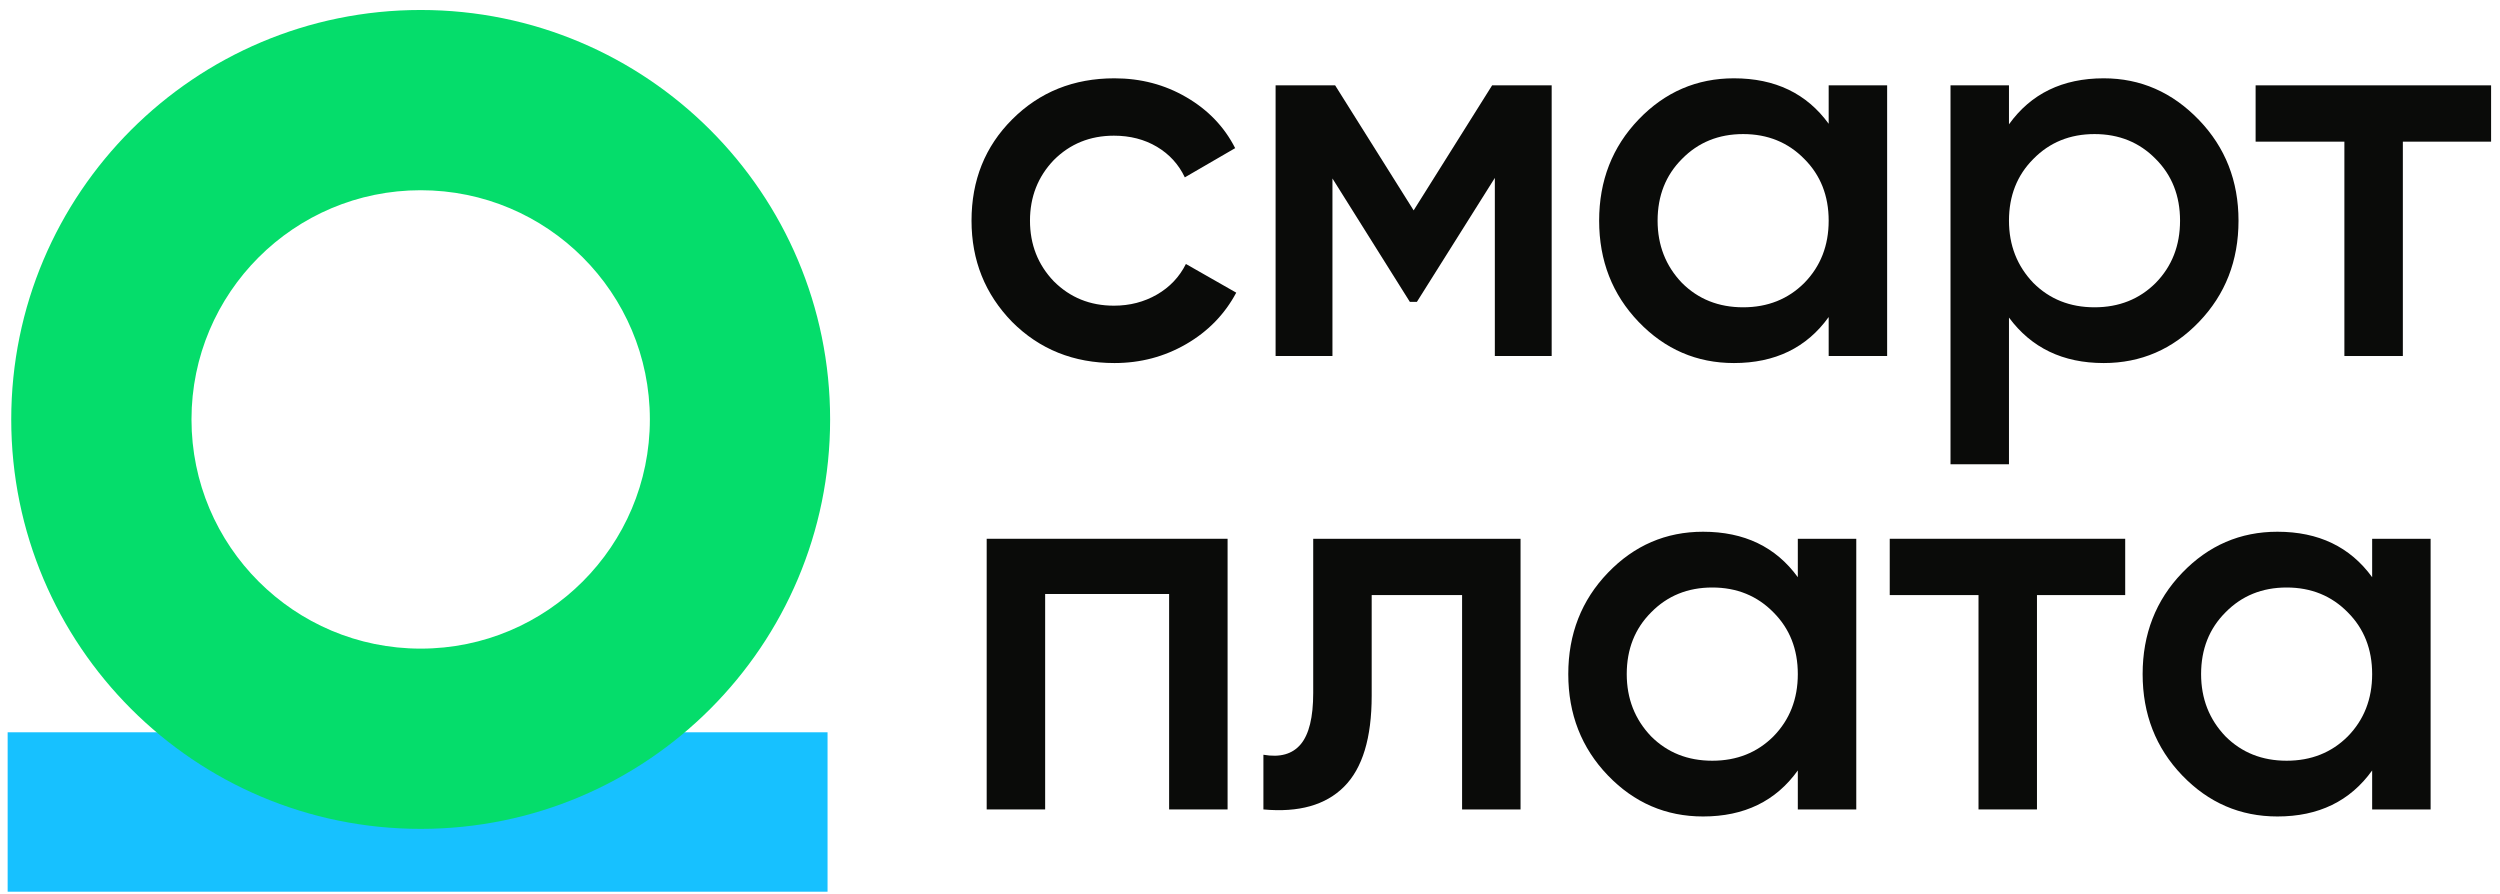
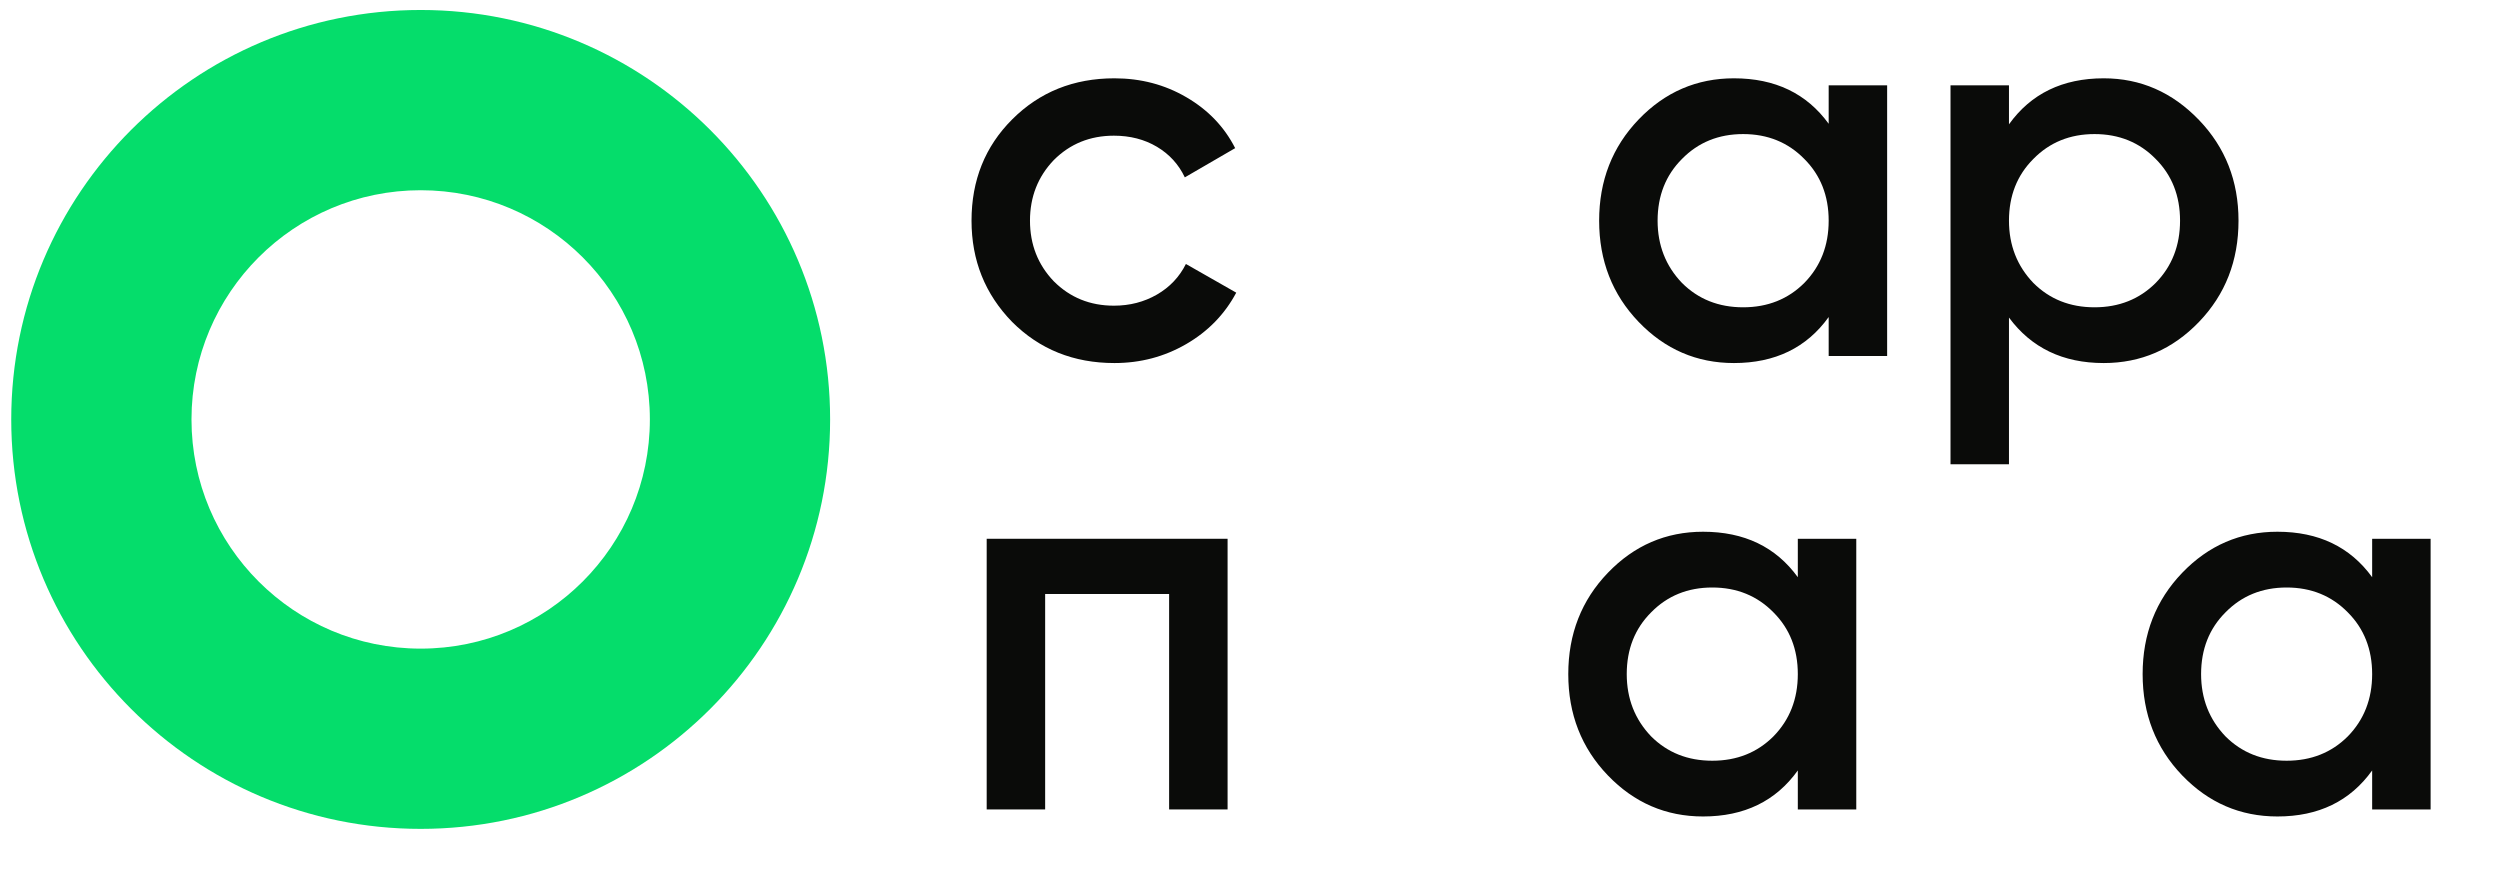
<svg xmlns="http://www.w3.org/2000/svg" width="151px" height="54px" viewBox="0 0 151 54" version="1.1">
  <title>smartplata_full5</title>
  <g id="Page-1" stroke="none" stroke-width="1" fill="none" fill-rule="evenodd">
    <g id="smartplata_full5" transform="translate(0.462, 0.603)">
      <g id="Group-2" transform="translate(58.218, 4.127)" fill="#0A0B09">
        <path d="M8.632,17.198 C6.168,17.198 4.109,16.37 2.453,14.714 C0.817,13.035 7.81951407e-14,10.997 7.81951407e-14,8.599 C7.81951407e-14,6.159 0.817,4.12 2.453,2.484 C4.109,0.828 6.168,0 8.632,0 C10.224,0 11.674,0.381 12.98,1.145 C14.289,1.908 15.269,2.931 15.924,4.218 L12.883,5.983 C12.511,5.198 11.951,4.584 11.199,4.136 C10.446,3.689 9.58,3.465 8.599,3.465 C7.16,3.465 5.951,3.956 4.97,4.937 C4.011,5.94 3.531,7.16 3.531,8.599 C3.531,10.038 4.011,11.258 4.97,12.261 C5.951,13.242 7.16,13.733 8.599,13.733 C9.559,13.733 10.424,13.509 11.199,13.062 C11.972,12.616 12.555,12 12.949,11.214 L15.989,12.947 C15.291,14.256 14.283,15.291 12.964,16.054 C11.646,16.817 10.202,17.198 8.632,17.198" id="Fill-15" />
-         <polyline id="Fill-16" points="31.444 0.425 35.041 0.425 35.041 16.773 31.608 16.773 31.608 6.016 26.9 13.503 26.475 13.503 21.8 6.049 21.8 16.773 18.366 16.773 18.366 0.425 21.962 0.425 26.704 7.977 31.444 0.425" />
        <path d="M42.911,12.359 C43.892,13.339 45.123,13.831 46.606,13.831 C48.088,13.831 49.32,13.339 50.301,12.359 C51.282,11.357 51.772,10.103 51.772,8.599 C51.772,7.095 51.282,5.852 50.301,4.871 C49.32,3.87 48.088,3.368 46.606,3.368 C45.123,3.368 43.892,3.87 42.911,4.871 C41.93,5.852 41.439,7.095 41.439,8.599 C41.439,10.082 41.93,11.335 42.911,12.359 Z M51.772,2.746 L51.772,0.425 L55.303,0.425 L55.303,16.773 L51.772,16.773 L51.772,14.419 C50.443,16.272 48.535,17.198 46.05,17.198 C43.805,17.198 41.886,16.37 40.295,14.714 C38.705,13.057 37.908,11.019 37.908,8.599 C37.908,6.179 38.705,4.141 40.295,2.484 C41.886,0.828 43.805,0 46.05,0 C48.535,0 50.443,0.915 51.772,2.746 L51.772,2.746 Z" id="Fill-17" />
        <path d="M64.134,12.359 C65.115,13.339 66.346,13.831 67.829,13.831 C69.311,13.831 70.543,13.339 71.524,12.359 C72.505,11.357 72.995,10.103 72.995,8.599 C72.995,7.095 72.505,5.852 71.524,4.871 C70.543,3.87 69.311,3.368 67.829,3.368 C66.346,3.368 65.115,3.87 64.134,4.871 C63.153,5.852 62.662,7.095 62.662,8.599 C62.662,10.082 63.153,11.335 64.134,12.359 Z M68.385,0 C70.608,0 72.526,0.839 74.139,2.517 C75.731,4.174 76.526,6.201 76.526,8.599 C76.526,11.019 75.731,13.057 74.139,14.714 C72.548,16.37 70.63,17.198 68.385,17.198 C65.921,17.198 64.015,16.282 62.662,14.451 L62.662,23.313 L59.131,23.313 L59.131,0.425 L62.662,0.425 L62.662,2.779 C63.991,0.927 65.899,0 68.385,0 L68.385,0 Z" id="Fill-18" />
-         <polyline id="Fill-19" points="77.559 0.425 91.782 0.425 91.782 3.826 86.452 3.826 86.452 16.773 82.921 16.773 82.921 3.826 77.559 3.826 77.559 0.425" />
        <polyline id="Fill-20" points="0.916 27.812 15.466 27.812 15.466 44.16 11.935 44.16 11.935 31.147 4.447 31.147 4.447 44.16 0.916 44.16 0.916 27.812" />
-         <path d="M20.638,27.812 L33.161,27.812 L33.161,44.16 L29.63,44.16 L29.63,31.213 L24.17,31.213 L24.17,37.293 C24.17,39.845 23.614,41.676 22.501,42.787 C21.39,43.899 19.766,44.357 17.63,44.16 L17.63,40.857 C18.633,41.032 19.385,40.82 19.886,40.22 C20.387,39.621 20.638,38.59 20.638,37.131 L20.638,27.812" id="Fill-21" />
        <path d="M41.047,39.746 C42.028,40.727 43.259,41.218 44.742,41.218 C46.224,41.218 47.456,40.727 48.437,39.746 C49.418,38.743 49.908,37.49 49.908,35.986 C49.908,34.481 49.418,33.239 48.437,32.258 C47.456,31.257 46.224,30.755 44.742,30.755 C43.259,30.755 42.028,31.257 41.047,32.258 C40.066,33.239 39.575,34.481 39.575,35.986 C39.575,37.468 40.066,38.721 41.047,39.746 Z M49.908,30.133 L49.908,27.812 L53.439,27.812 L53.439,44.16 L49.908,44.16 L49.908,41.805 C48.579,43.66 46.671,44.585 44.186,44.585 C41.94,44.585 40.022,43.757 38.431,42.1 C36.841,40.443 36.044,38.406 36.044,35.986 C36.044,33.567 36.841,31.528 38.431,29.872 C40.022,28.215 41.94,27.387 44.186,27.387 C46.671,27.387 48.579,28.302 49.908,30.133 L49.908,30.133 Z" id="Fill-22" />
-         <polyline id="Fill-23" points="55.46 27.812 69.682 27.812 69.682 31.213 64.353 31.213 64.353 44.16 60.822 44.16 60.822 31.213 55.46 31.213 55.46 27.812" />
        <path d="M75.738,39.746 C76.719,40.727 77.95,41.218 79.433,41.218 C80.914,41.218 82.147,40.727 83.128,39.746 C84.108,38.743 84.598,37.49 84.598,35.986 C84.598,34.481 84.108,33.239 83.128,32.258 C82.147,31.257 80.914,30.755 79.433,30.755 C77.95,30.755 76.719,31.257 75.738,32.258 C74.757,33.239 74.266,34.481 74.266,35.986 C74.266,37.468 74.757,38.721 75.738,39.746 Z M84.598,30.133 L84.598,27.812 L88.129,27.812 L88.129,44.16 L84.598,44.16 L84.598,41.805 C83.268,43.66 81.361,44.585 78.877,44.585 C76.63,44.585 74.713,43.757 73.121,42.1 C71.531,40.443 70.735,38.406 70.735,35.986 C70.735,33.567 71.531,31.528 73.121,29.872 C74.713,28.215 76.63,27.387 78.877,27.387 C81.361,27.387 83.268,28.302 84.598,30.133 L84.598,30.133 Z" id="Fill-24" />
      </g>
      <g id="smartplata5" transform="translate(0, 0)">
-         <polygon id="Fill-13" fill="#17C1FF" points="0 53.256 49.522 53.256 49.522 43.627 0 43.627" />
        <path d="M24.947,38.574 C17.301,38.574 11.104,32.375 11.104,24.73 C11.104,17.084 17.301,10.887 24.947,10.887 C32.593,10.887 38.79,17.084 38.79,24.73 C38.79,32.375 32.593,38.574 24.947,38.574 Z M24.947,0 C11.288,0 0.217,11.072 0.217,24.73 C0.217,38.388 11.288,49.461 24.947,49.461 C38.605,49.461 49.677,38.388 49.677,24.73 C49.677,11.072 38.605,0 24.947,0 L24.947,0 Z" id="Fill-14" fill="#05DD6B" />
      </g>
    </g>
  </g>
</svg>